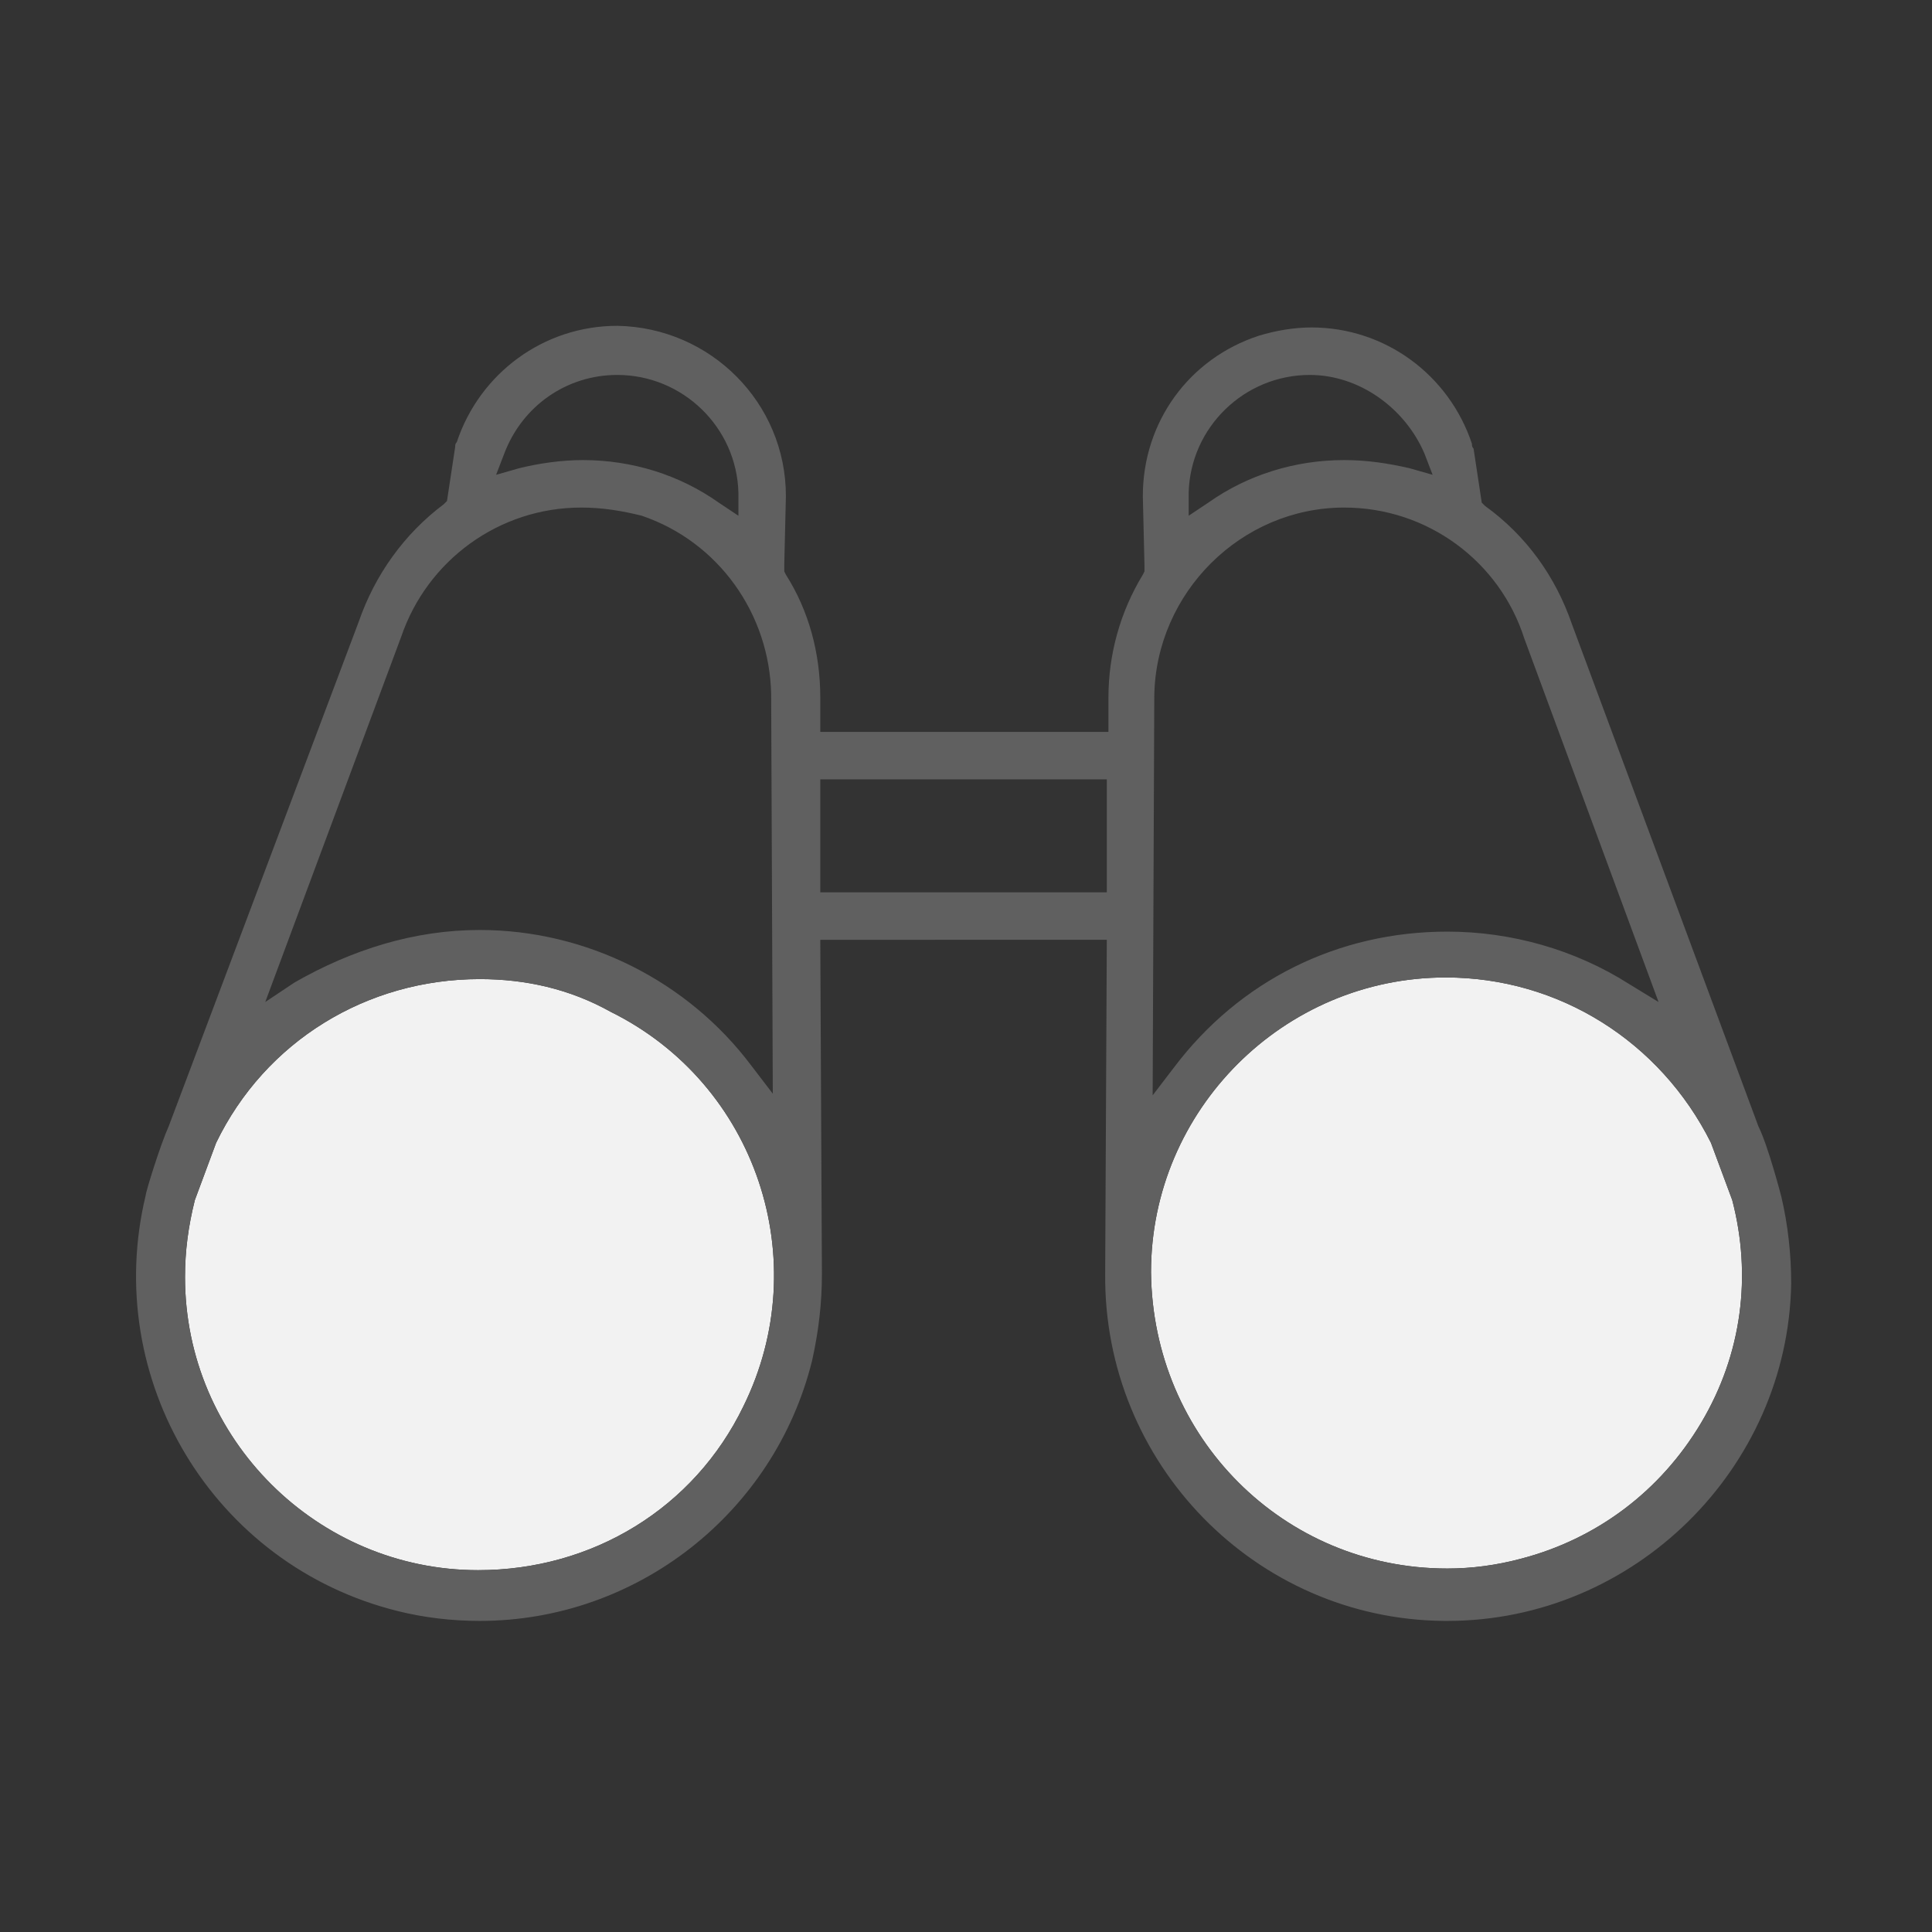
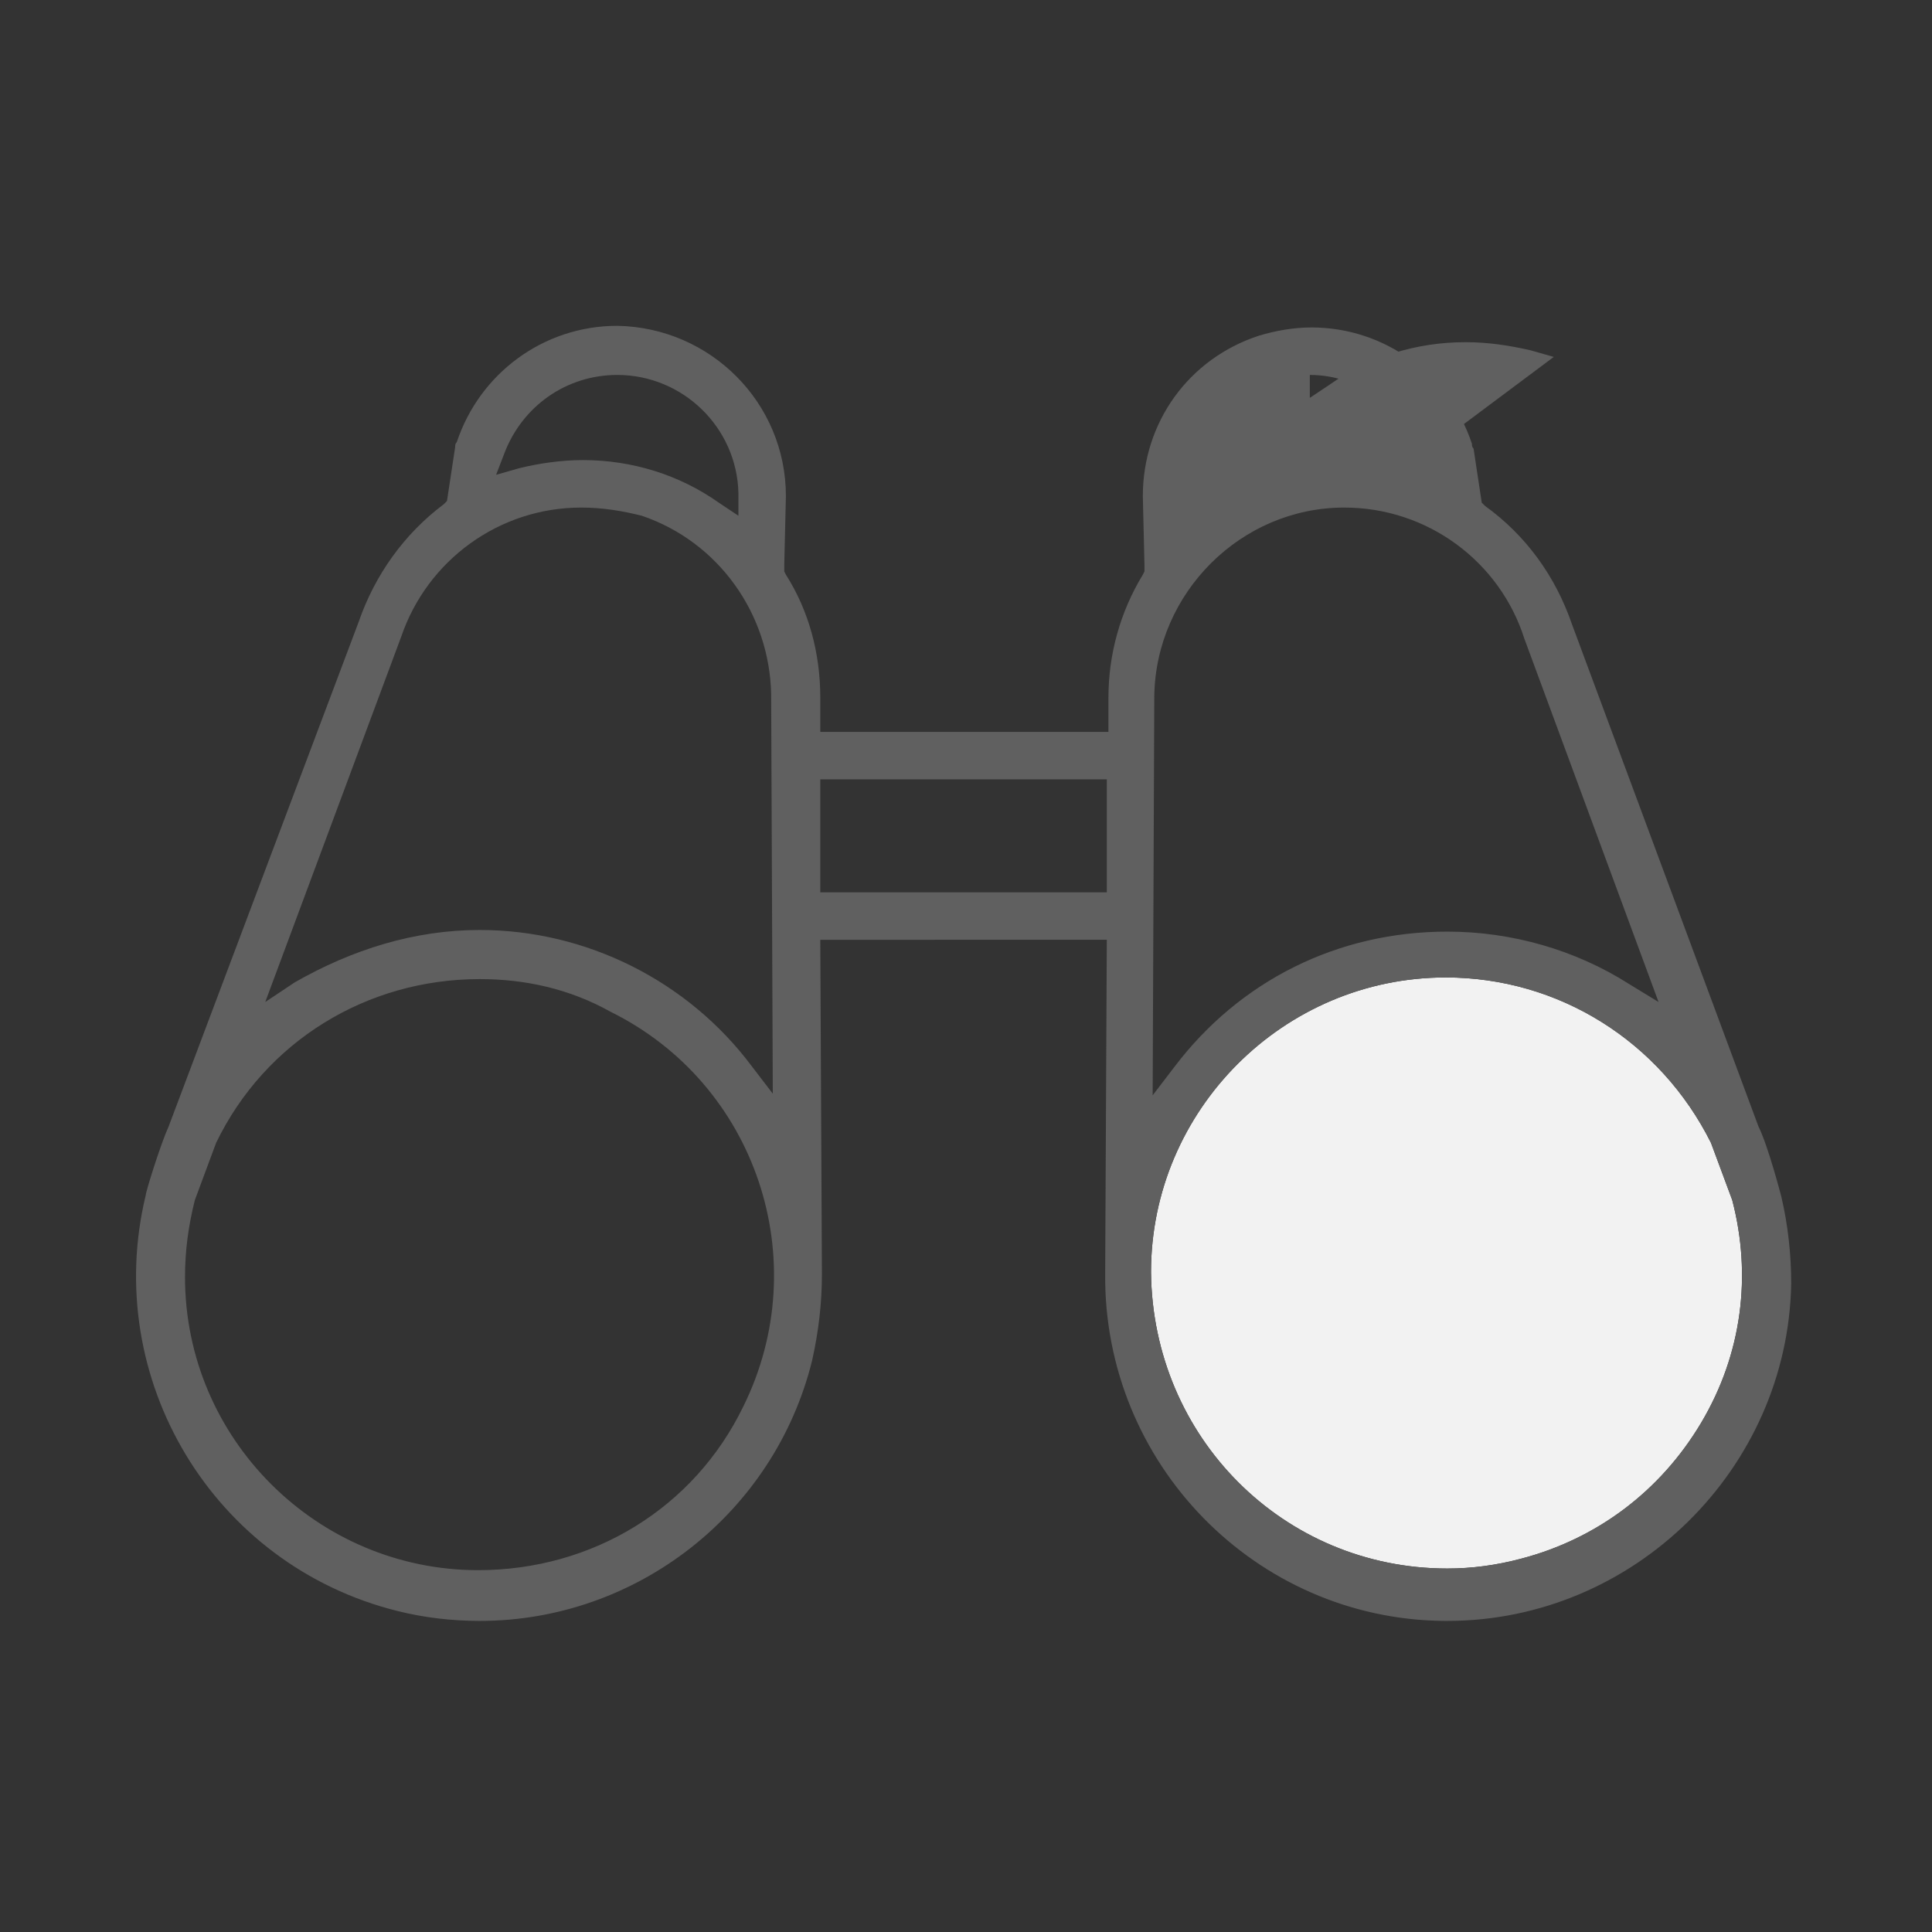
<svg xmlns="http://www.w3.org/2000/svg" version="1.1" id="Layer_1" x="0px" y="0px" viewBox="0 0 118 118" style="enable-background:new 0 0 118 118;" xml:space="preserve">
  <rect x="0" y="0" width="118" height="118" fill="#333333" stroke="none" />
  <style type="text/css">
	.st0{fill:#F2F2F2;}
	.st1{fill:#606060;}
</style>
  <path class="st0" d="M88.4,95.8c1.5,0,3-0.2,4.5-0.6c4.6-1.2,8.5-4.1,11-8.3s3.1-9,1.9-13.6l-1.3-3.5c-3.1-6.2-9.3-10.1-16.2-10.1  c-9.9,0-18,8.1-18,18C70.4,87.8,78.4,95.8,88.4,95.8L88.4,95.8L88.4,95.8z" />
-   <path class="st0" d="M29.3,59.8c-6.9,0-13.1,3.8-16.1,10l-1.3,3.5c-0.4,1.6-0.6,3.1-0.6,4.7c0,9.9,8.1,17.9,17.9,17.9  c7,0,13.2-3.8,16.2-10c4.4-8.9,0.8-19.7-8.1-24.1C34.8,60.4,32.1,59.8,29.3,59.8z" />
  <desc>Created with Sketch.</desc>
-   <path class="st1" d="M29.3,99c-1.7,0-3.4-0.2-5-0.6C13,95.6,6.2,84.2,8.9,73c0-0.2,0.9-3.1,1.4-4.2L21.9,38c1-2.9,2.8-5.4,5.2-7.2  l0.2-0.2l0.5-3.3c0-0.1,0-0.2,0.1-0.3c1.4-4.2,5.3-7.1,9.8-7.1C43.4,20,48,24.6,48,30.3l-0.1,4.2v0.4l0.1,0.2  c1.4,2.2,2.1,4.8,2.1,7.5v2.1h17.6v-2.1c0-2.6,0.7-5.2,2.1-7.5l0.1-0.2v-0.4l-0.1-4.2c0-4.5,2.8-8.4,7.1-9.8c1-0.3,2.1-0.5,3.2-0.5  c4.5,0,8.4,2.9,9.8,7.1c0,0.1,0,0.2,0.1,0.3l0.5,3.3l0.2,0.2c2.5,1.8,4.3,4.3,5.3,7.2l11.4,30.7c0.6,1.2,1.4,4.3,1.4,4.3  c0.4,1.7,0.6,3.5,0.6,5.3c-0.2,11.3-9.6,20.6-21,20.6h-0.2c-11.5-0.1-20.8-9.6-20.7-21.2c0-0.6,0.1-20.4,0.1-20.4H50.1  c0,0,0.1,19.7,0.1,20.4c0,1.8-0.2,3.5-0.6,5.3C47.3,92.4,38.9,99,29.3,99z M88.4,95.8c1.5,0,3-0.2,4.5-0.6c4.6-1.2,8.5-4.1,11-8.3  s3.1-9,1.9-13.6l-1.3-3.5c-3.1-6.2-9.3-10.1-16.2-10.1c-9.9,0-18,8.1-18,18C70.4,87.8,78.4,95.8,88.4,95.8L88.4,95.8L88.4,95.8z   M29.3,59.8c-6.9,0-13.1,3.8-16.1,10l-1.3,3.5c-0.4,1.6-0.6,3.1-0.6,4.7c0,9.9,8.1,17.9,17.9,17.9c7,0,13.2-3.8,16.2-10  c4.4-8.9,0.8-19.7-8.1-24.1C34.8,60.4,32.1,59.8,29.3,59.8z M82.1,31c-6.3,0-11.5,5.2-11.6,11.5l-0.1,24.4l1.3-1.7  c4-5.3,10-8.3,16.7-8.3c3.9,0,7.8,1.1,11.1,3.2l1.8,1.1L93.1,39C91.6,34.3,87.2,31,82.1,31L82.1,31z M29.3,56.8  c6.5,0,12.7,3.1,16.6,8.3l1.3,1.7l-0.1-24.4c-0.1-4.9-3.2-9.3-7.9-10.9C38,31.2,36.8,31,35.5,31c-5,0-9.4,3.2-11,7.9l-8.3,22.3  L18,60C21.5,58,25.3,56.8,29.3,56.8z M50.1,54.5h17.5v-6.9H50.1V54.5z M80,22.9c-4,0-7.3,3.2-7.4,7.2v1.4l1.2-0.8  c2.4-1.7,5.3-2.6,8.3-2.6c1.4,0,2.7,0.2,4,0.5l1.4,0.4L87,27.7C85.8,24.9,83,22.9,80,22.9L80,22.9z M35.6,28.1c3,0,5.9,0.9,8.3,2.6  l1.2,0.8v-1.4c-0.1-4-3.4-7.2-7.4-7.2c-3.1,0-5.8,1.9-6.9,4.8L30.3,29l1.4-0.4C32.9,28.3,34.3,28.1,35.6,28.1z" />
+   <path class="st1" d="M29.3,99c-1.7,0-3.4-0.2-5-0.6C13,95.6,6.2,84.2,8.9,73c0-0.2,0.9-3.1,1.4-4.2L21.9,38c1-2.9,2.8-5.4,5.2-7.2  l0.2-0.2l0.5-3.3c0-0.1,0-0.2,0.1-0.3c1.4-4.2,5.3-7.1,9.8-7.1C43.4,20,48,24.6,48,30.3l-0.1,4.2v0.4l0.1,0.2  c1.4,2.2,2.1,4.8,2.1,7.5v2.1h17.6v-2.1c0-2.6,0.7-5.2,2.1-7.5l0.1-0.2v-0.4l-0.1-4.2c0-4.5,2.8-8.4,7.1-9.8c1-0.3,2.1-0.5,3.2-0.5  c4.5,0,8.4,2.9,9.8,7.1c0,0.1,0,0.2,0.1,0.3l0.5,3.3l0.2,0.2c2.5,1.8,4.3,4.3,5.3,7.2l11.4,30.7c0.6,1.2,1.4,4.3,1.4,4.3  c0.4,1.7,0.6,3.5,0.6,5.3c-0.2,11.3-9.6,20.6-21,20.6h-0.2c-11.5-0.1-20.8-9.6-20.7-21.2c0-0.6,0.1-20.4,0.1-20.4H50.1  c0,0,0.1,19.7,0.1,20.4c0,1.8-0.2,3.5-0.6,5.3C47.3,92.4,38.9,99,29.3,99z M88.4,95.8c1.5,0,3-0.2,4.5-0.6c4.6-1.2,8.5-4.1,11-8.3  s3.1-9,1.9-13.6l-1.3-3.5c-3.1-6.2-9.3-10.1-16.2-10.1c-9.9,0-18,8.1-18,18C70.4,87.8,78.4,95.8,88.4,95.8L88.4,95.8L88.4,95.8z   M29.3,59.8c-6.9,0-13.1,3.8-16.1,10l-1.3,3.5c-0.4,1.6-0.6,3.1-0.6,4.7c0,9.9,8.1,17.9,17.9,17.9c7,0,13.2-3.8,16.2-10  c4.4-8.9,0.8-19.7-8.1-24.1C34.8,60.4,32.1,59.8,29.3,59.8z M82.1,31c-6.3,0-11.5,5.2-11.6,11.5l-0.1,24.4l1.3-1.7  c4-5.3,10-8.3,16.7-8.3c3.9,0,7.8,1.1,11.1,3.2l1.8,1.1L93.1,39C91.6,34.3,87.2,31,82.1,31L82.1,31z M29.3,56.8  c6.5,0,12.7,3.1,16.6,8.3l1.3,1.7l-0.1-24.4c-0.1-4.9-3.2-9.3-7.9-10.9C38,31.2,36.8,31,35.5,31c-5,0-9.4,3.2-11,7.9l-8.3,22.3  L18,60C21.5,58,25.3,56.8,29.3,56.8z M50.1,54.5h17.5v-6.9H50.1V54.5z M80,22.9v1.4l1.2-0.8  c2.4-1.7,5.3-2.6,8.3-2.6c1.4,0,2.7,0.2,4,0.5l1.4,0.4L87,27.7C85.8,24.9,83,22.9,80,22.9L80,22.9z M35.6,28.1c3,0,5.9,0.9,8.3,2.6  l1.2,0.8v-1.4c-0.1-4-3.4-7.2-7.4-7.2c-3.1,0-5.8,1.9-6.9,4.8L30.3,29l1.4-0.4C32.9,28.3,34.3,28.1,35.6,28.1z" />
</svg>